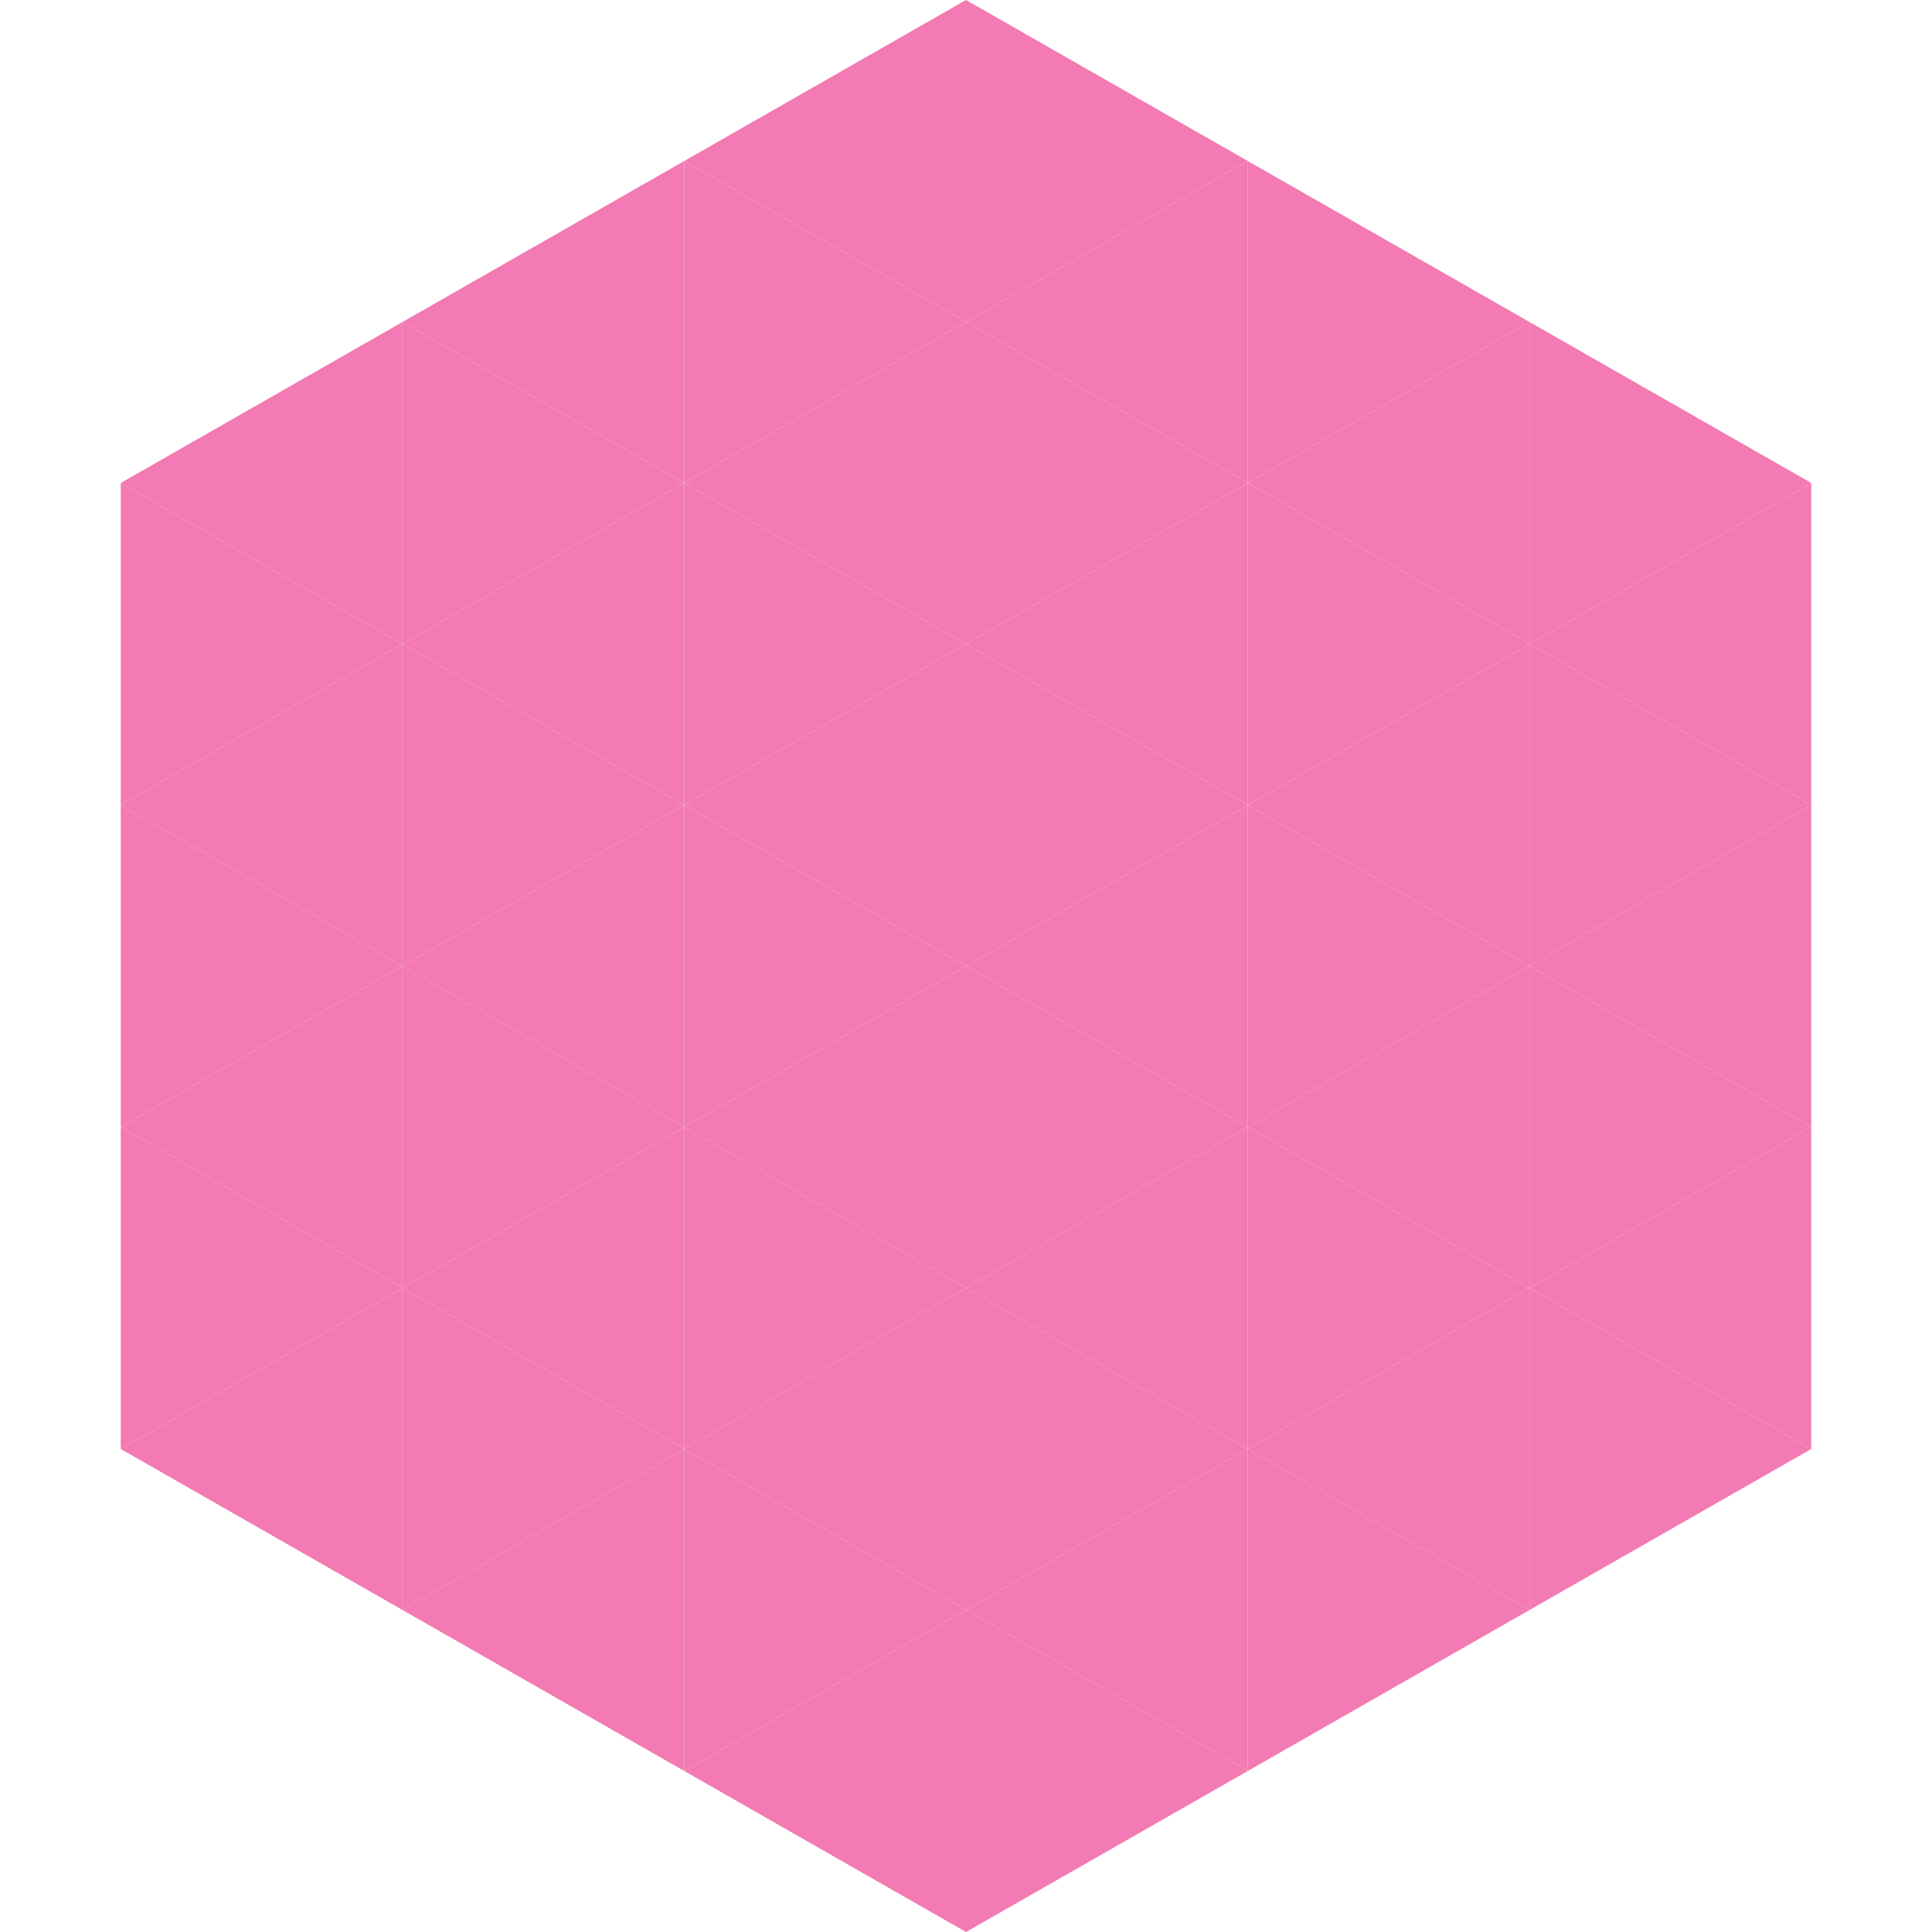
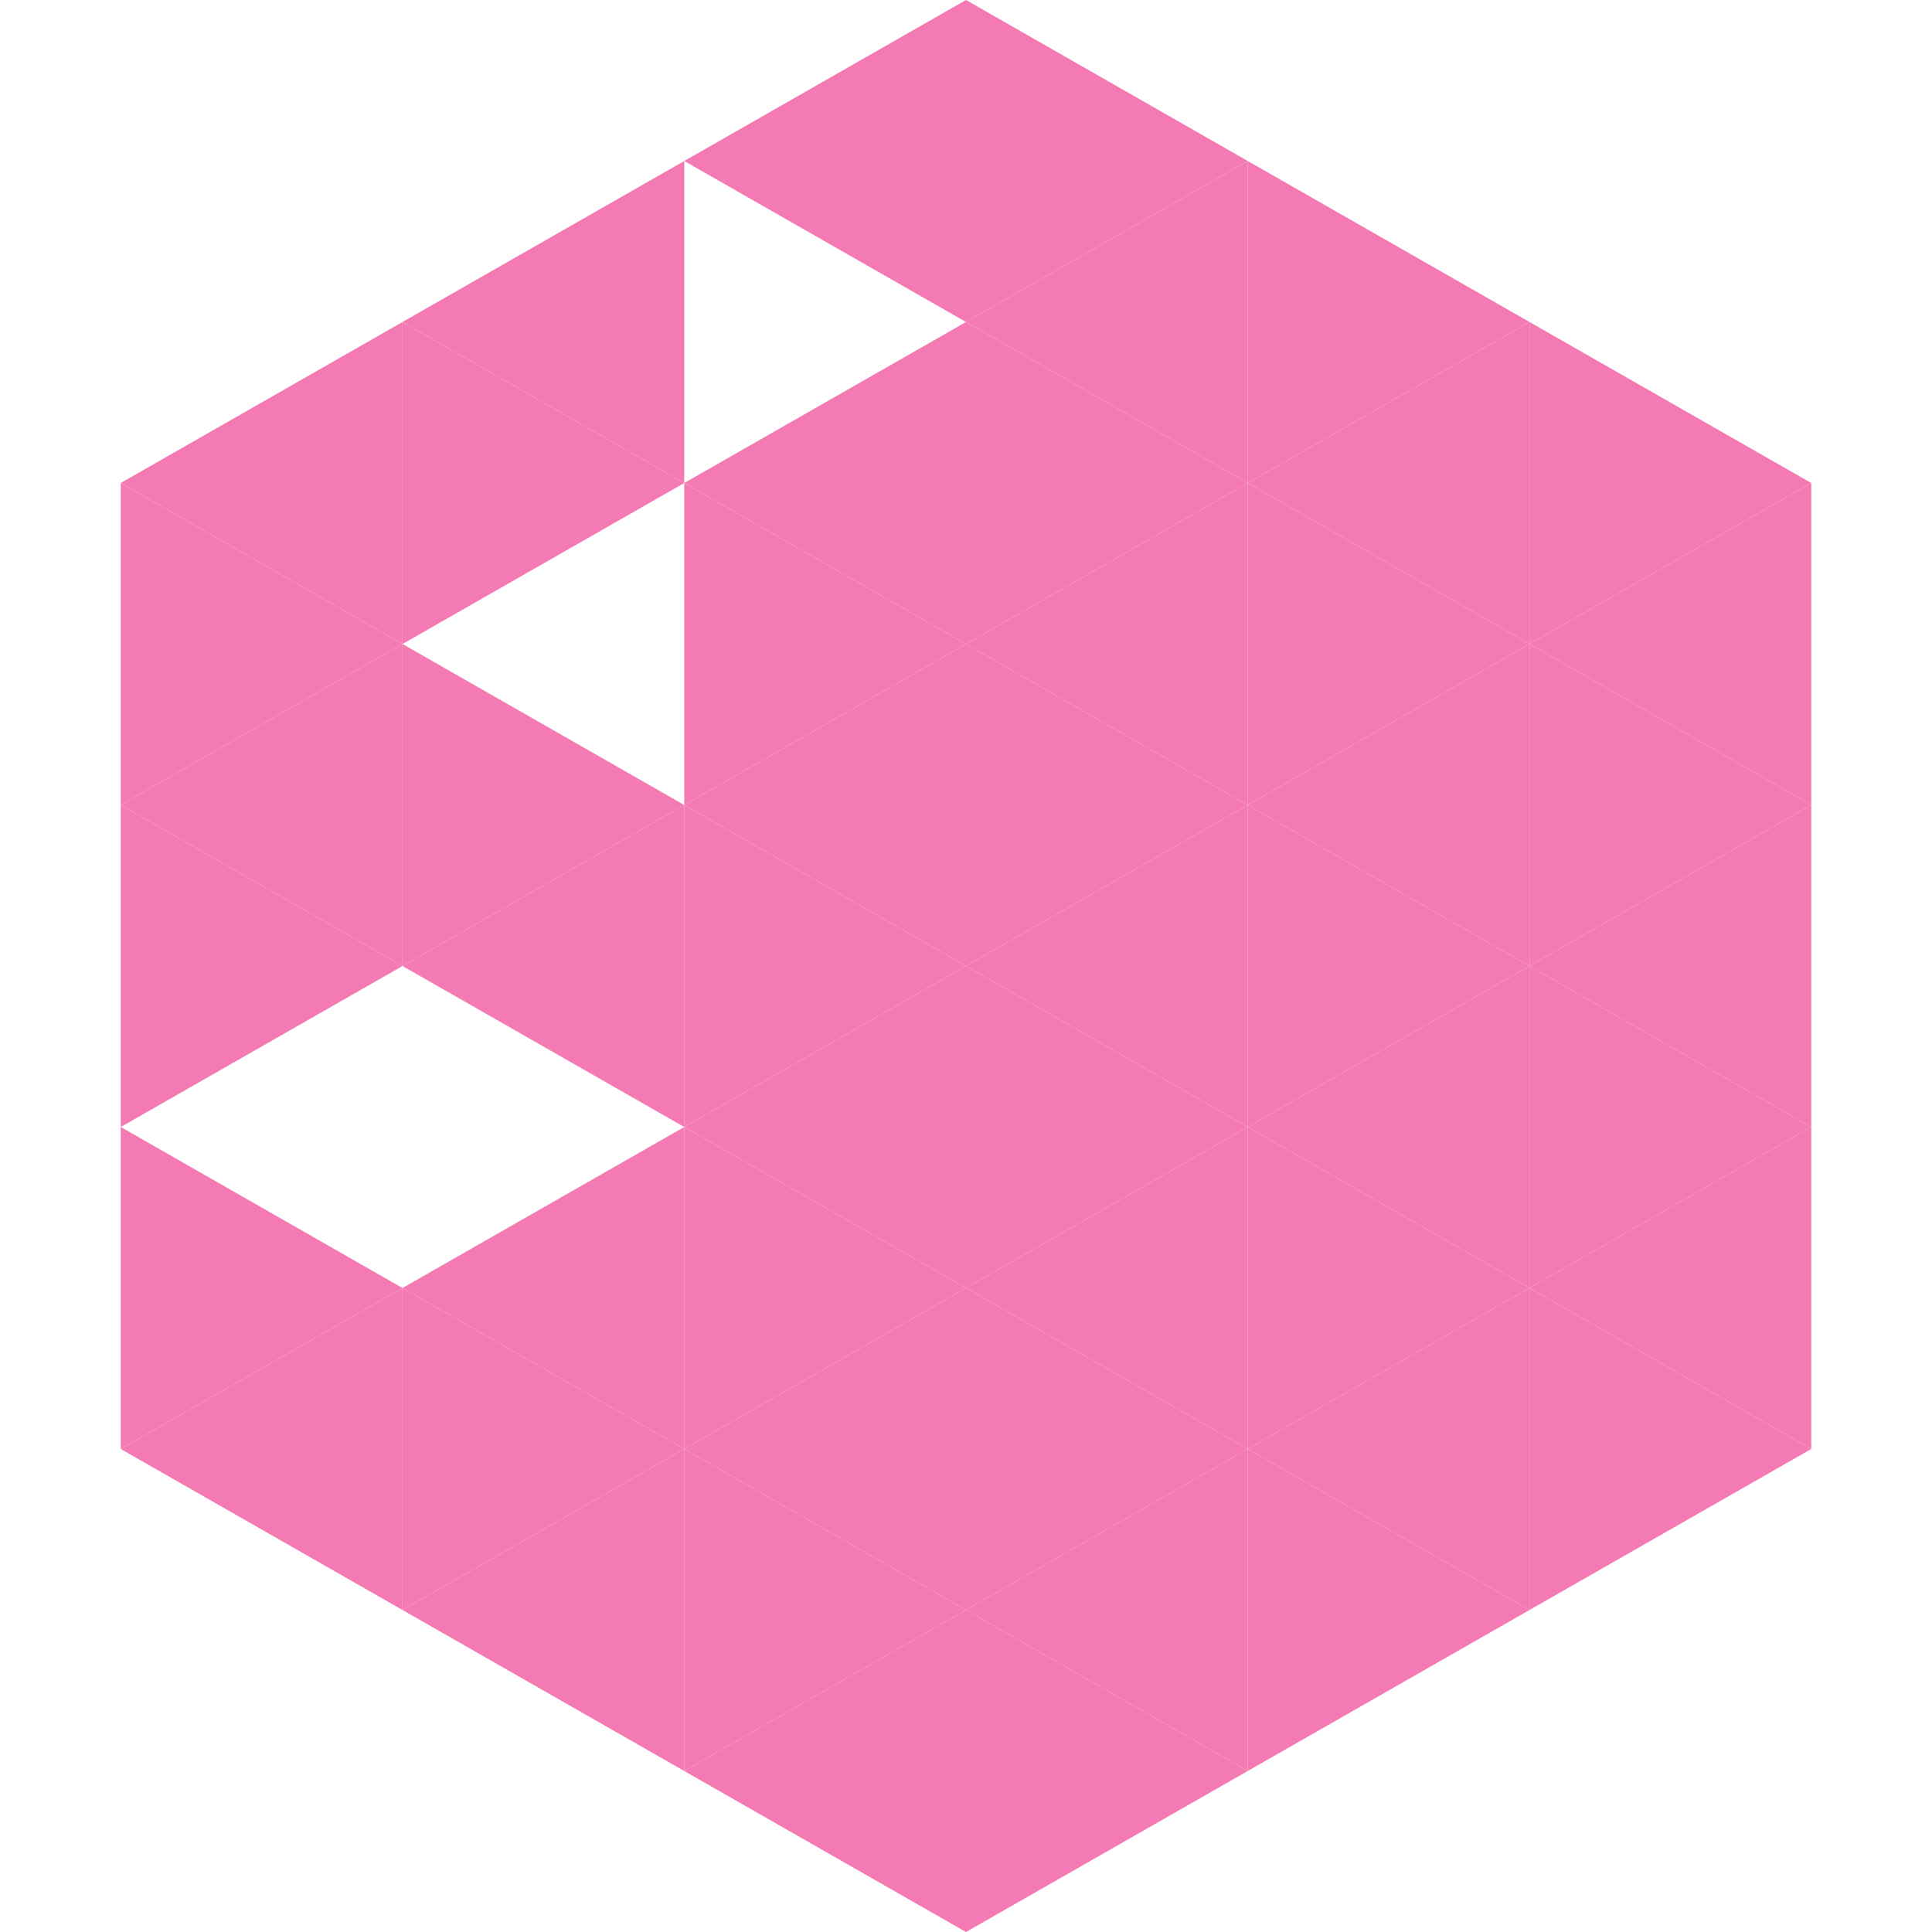
<svg xmlns="http://www.w3.org/2000/svg" width="240" height="240">
  <polygon points="50,40 15,60 50,80" style="fill:rgb(243,122,178)" />
  <polygon points="190,40 225,60 190,80" style="fill:rgb(243,122,178)" />
  <polygon points="15,60 50,80 15,100" style="fill:rgb(243,122,178)" />
  <polygon points="225,60 190,80 225,100" style="fill:rgb(243,122,178)" />
  <polygon points="50,80 15,100 50,120" style="fill:rgb(243,122,178)" />
  <polygon points="190,80 225,100 190,120" style="fill:rgb(243,122,178)" />
  <polygon points="15,100 50,120 15,140" style="fill:rgb(243,122,178)" />
  <polygon points="225,100 190,120 225,140" style="fill:rgb(243,122,178)" />
-   <polygon points="50,120 15,140 50,160" style="fill:rgb(243,122,178)" />
  <polygon points="190,120 225,140 190,160" style="fill:rgb(243,122,178)" />
  <polygon points="15,140 50,160 15,180" style="fill:rgb(243,122,178)" />
  <polygon points="225,140 190,160 225,180" style="fill:rgb(243,122,178)" />
  <polygon points="50,160 15,180 50,200" style="fill:rgb(243,122,178)" />
  <polygon points="190,160 225,180 190,200" style="fill:rgb(243,122,178)" />
  <polygon points="15,180 50,200 15,220" style="fill:rgb(255,255,255); fill-opacity:0" />
  <polygon points="225,180 190,200 225,220" style="fill:rgb(255,255,255); fill-opacity:0" />
  <polygon points="50,0 85,20 50,40" style="fill:rgb(255,255,255); fill-opacity:0" />
  <polygon points="190,0 155,20 190,40" style="fill:rgb(255,255,255); fill-opacity:0" />
  <polygon points="85,20 50,40 85,60" style="fill:rgb(243,122,178)" />
  <polygon points="155,20 190,40 155,60" style="fill:rgb(243,122,178)" />
  <polygon points="50,40 85,60 50,80" style="fill:rgb(243,122,178)" />
  <polygon points="190,40 155,60 190,80" style="fill:rgb(243,122,178)" />
-   <polygon points="85,60 50,80 85,100" style="fill:rgb(243,122,178)" />
  <polygon points="155,60 190,80 155,100" style="fill:rgb(243,122,178)" />
  <polygon points="50,80 85,100 50,120" style="fill:rgb(243,122,178)" />
  <polygon points="190,80 155,100 190,120" style="fill:rgb(243,122,178)" />
  <polygon points="85,100 50,120 85,140" style="fill:rgb(243,122,178)" />
  <polygon points="155,100 190,120 155,140" style="fill:rgb(243,122,178)" />
-   <polygon points="50,120 85,140 50,160" style="fill:rgb(243,122,178)" />
  <polygon points="190,120 155,140 190,160" style="fill:rgb(243,122,178)" />
  <polygon points="85,140 50,160 85,180" style="fill:rgb(243,122,178)" />
  <polygon points="155,140 190,160 155,180" style="fill:rgb(243,122,178)" />
  <polygon points="50,160 85,180 50,200" style="fill:rgb(243,122,178)" />
  <polygon points="190,160 155,180 190,200" style="fill:rgb(243,122,178)" />
  <polygon points="85,180 50,200 85,220" style="fill:rgb(243,122,178)" />
  <polygon points="155,180 190,200 155,220" style="fill:rgb(243,122,178)" />
  <polygon points="120,0 85,20 120,40" style="fill:rgb(243,122,178)" />
  <polygon points="120,0 155,20 120,40" style="fill:rgb(243,122,178)" />
-   <polygon points="85,20 120,40 85,60" style="fill:rgb(243,122,178)" />
  <polygon points="155,20 120,40 155,60" style="fill:rgb(243,122,178)" />
  <polygon points="120,40 85,60 120,80" style="fill:rgb(243,122,178)" />
  <polygon points="120,40 155,60 120,80" style="fill:rgb(243,122,178)" />
  <polygon points="85,60 120,80 85,100" style="fill:rgb(243,122,178)" />
  <polygon points="155,60 120,80 155,100" style="fill:rgb(243,122,178)" />
  <polygon points="120,80 85,100 120,120" style="fill:rgb(243,122,178)" />
  <polygon points="120,80 155,100 120,120" style="fill:rgb(243,122,178)" />
  <polygon points="85,100 120,120 85,140" style="fill:rgb(243,122,178)" />
  <polygon points="155,100 120,120 155,140" style="fill:rgb(243,122,178)" />
  <polygon points="120,120 85,140 120,160" style="fill:rgb(243,122,178)" />
  <polygon points="120,120 155,140 120,160" style="fill:rgb(243,122,178)" />
  <polygon points="85,140 120,160 85,180" style="fill:rgb(243,122,178)" />
  <polygon points="155,140 120,160 155,180" style="fill:rgb(243,122,178)" />
  <polygon points="120,160 85,180 120,200" style="fill:rgb(243,122,178)" />
  <polygon points="120,160 155,180 120,200" style="fill:rgb(243,122,178)" />
  <polygon points="85,180 120,200 85,220" style="fill:rgb(243,122,178)" />
  <polygon points="155,180 120,200 155,220" style="fill:rgb(243,122,178)" />
  <polygon points="120,200 85,220 120,240" style="fill:rgb(243,122,178)" />
  <polygon points="120,200 155,220 120,240" style="fill:rgb(243,122,178)" />
  <polygon points="85,220 120,240 85,260" style="fill:rgb(255,255,255); fill-opacity:0" />
  <polygon points="155,220 120,240 155,260" style="fill:rgb(255,255,255); fill-opacity:0" />
</svg>